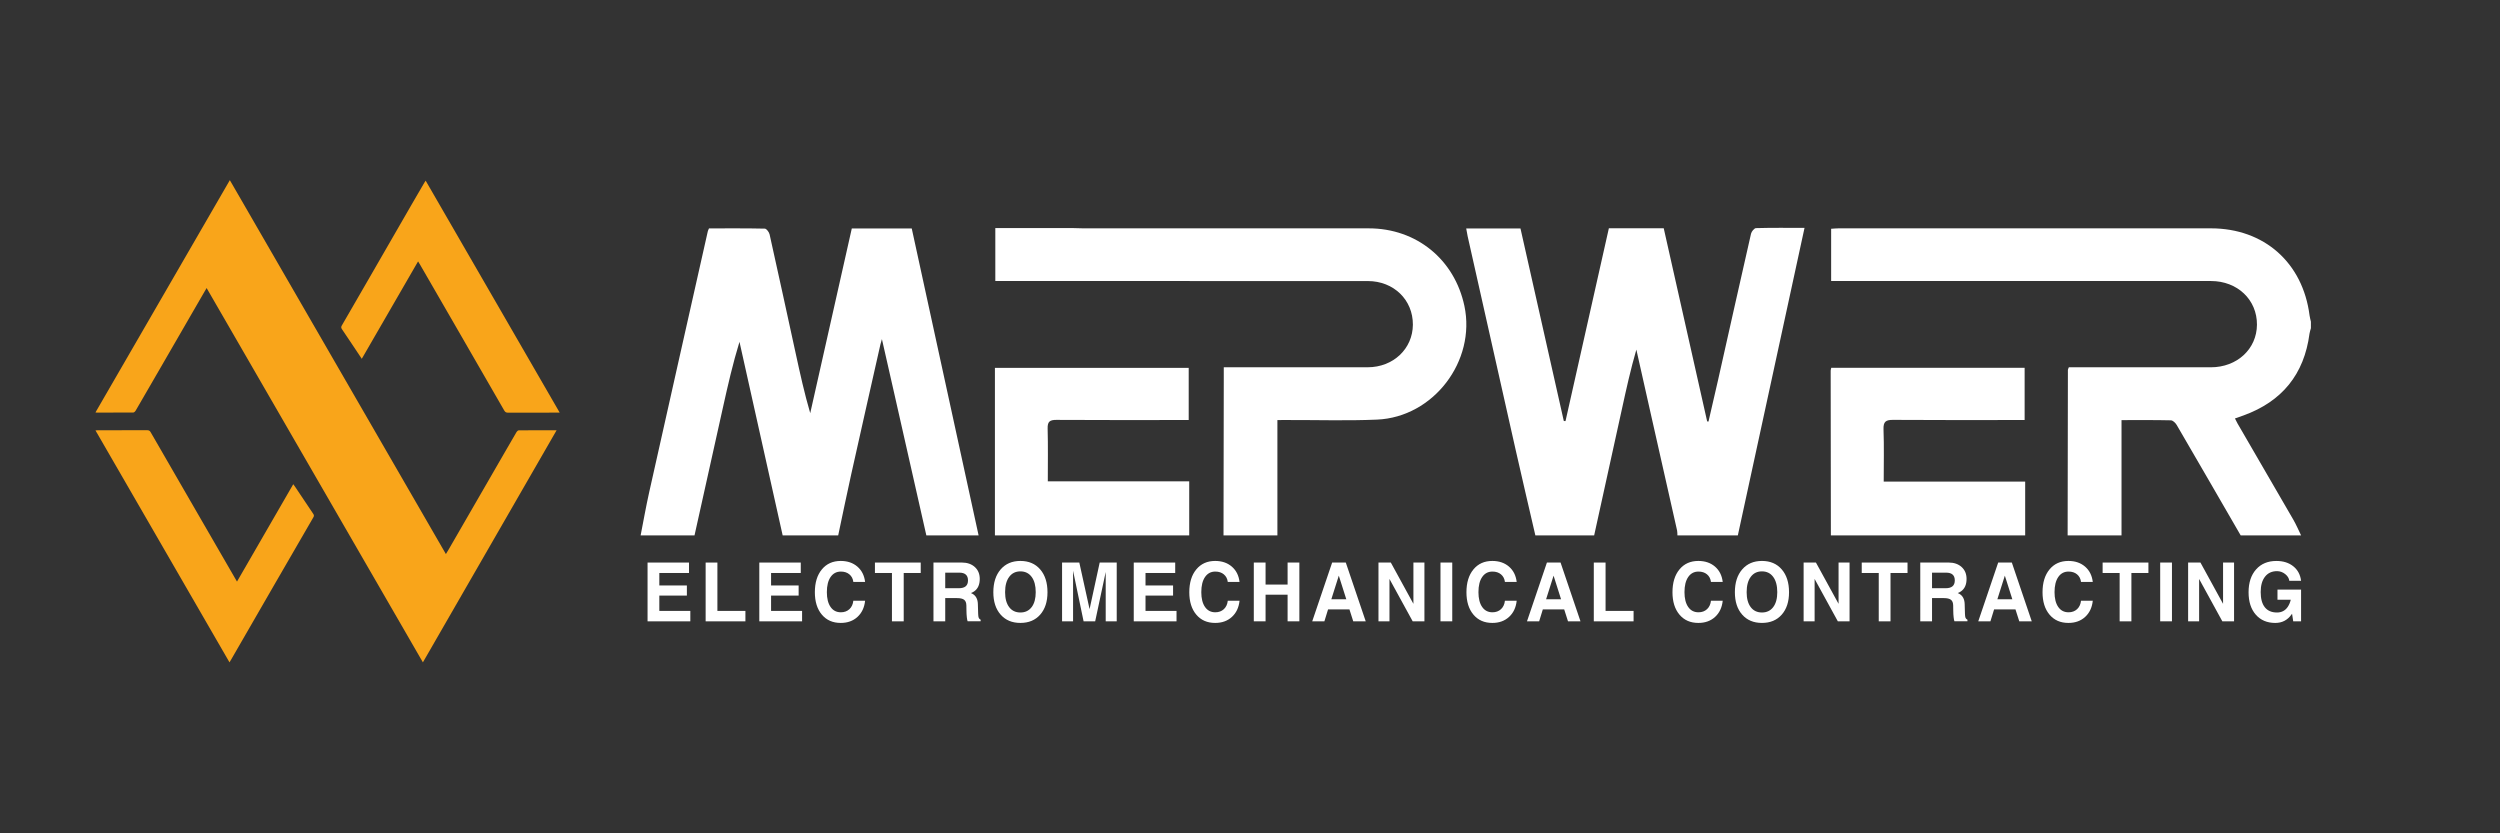
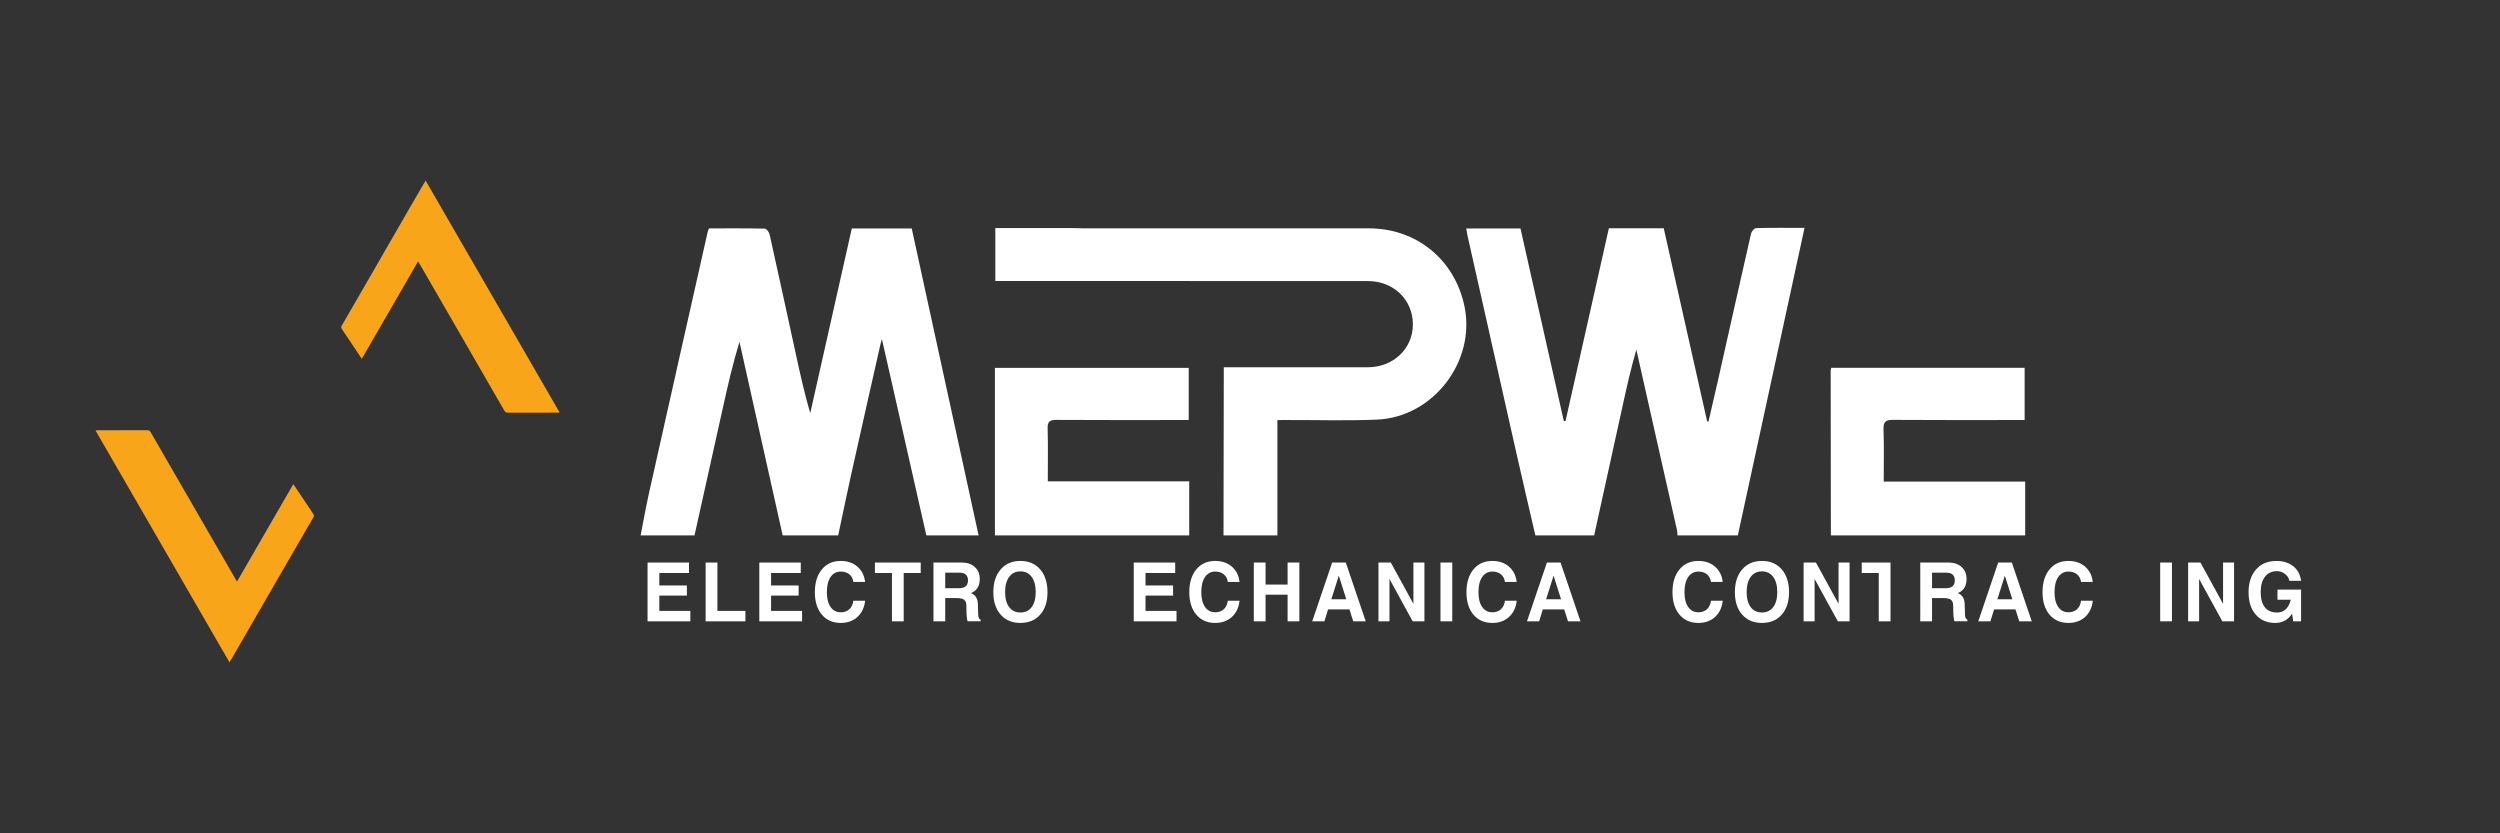
<svg xmlns="http://www.w3.org/2000/svg" xmlns:ns1="http://sodipodi.sourceforge.net/DTD/sodipodi-0.dtd" xmlns:ns2="http://www.inkscape.org/namespaces/inkscape" version="1.1" id="svg2" width="200" height="66.667" viewBox="0 0 200 66.667" ns1:docname="logo66.ai">
  <rect x="0" y="0" width="200" height="66.667" fill="#333333" stroke="none" />
  <defs id="defs6">
    <clipPath clipPathUnits="userSpaceOnUse" id="clipPath16">
      <path d="M 0,50 H 150 V 0 H 0 Z" id="path14" />
    </clipPath>
  </defs>
  <ns1:namedview id="namedview4" pagecolor="#ffffff" bordercolor="#000000" borderopacity="0.25" ns2:showpageshadow="2" ns2:pageopacity="0.0" ns2:pagecheckerboard="0" ns2:deskcolor="#d1d1d1" />
  <g id="g8" ns2:groupmode="layer" ns2:label="logo66" transform="matrix(1.333,0,0,-1.333,0,66.667)">
    <g id="g10">
      <g id="g12" clip-path="url(#clipPath16)">
        <g id="g18" transform="translate(12.4,32.726)">
-           <path d="m 0,0 c -0.194,-0.334 -0.373,-0.642 -0.551,-0.95 -0.754,-1.304 -1.508,-2.609 -2.262,-3.913 -0.483,-0.836 -0.965,-1.672 -1.452,-2.506 -0.028,-0.047 -0.093,-0.103 -0.142,-0.103 -0.731,-0.006 -1.462,-0.004 -2.193,-0.003 -0.013,0 -0.026,0.004 -0.071,0.01 2.687,4.644 5.366,9.275 8.065,13.94 4.337,-7.506 8.647,-14.964 12.966,-22.44 0.057,0.093 0.106,0.17 0.151,0.249 1.161,2.01 2.322,4.02 3.483,6.03 0.203,0.351 0.403,0.703 0.61,1.05 0.026,0.045 0.089,0.096 0.135,0.097 0.745,0.006 1.489,0.004 2.266,0.004 C 18.327,-13.184 15.66,-17.813 12.98,-22.464 8.653,-14.975 4.333,-7.5 0,0" style="fill:#f9a51a;fill-opacity:1;fill-rule:nonzero;stroke:none" id="path20" />
-         </g>
+           </g>
        <g id="g22" transform="translate(13.772,10.263)">
          <path d="m 0,0 c -2.684,4.645 -5.358,9.273 -8.043,13.92 0.071,0.004 0.116,0.008 0.161,0.008 0.981,10e-4 1.962,-0.001 2.943,0.003 0.103,0 0.159,-0.033 0.21,-0.123 C -3.94,12.438 -3.148,11.069 -2.356,9.7 -1.562,8.326 -0.768,6.953 0.026,5.58 0.165,5.34 0.303,5.1 0.451,4.845 1.579,6.798 2.697,8.734 3.828,10.691 3.876,10.624 3.916,10.57 3.953,10.515 4.312,9.979 4.668,9.441 5.03,8.907 5.079,8.834 5.079,8.78 5.036,8.705 4.239,7.333 3.445,5.96 2.651,4.586 1.794,3.102 0.938,1.618 0.082,0.134 0.059,0.094 0.034,0.056 0,0" style="fill:#f9a51a;fill-opacity:1;fill-rule:nonzero;stroke:none" id="path24" />
        </g>
        <g id="g26" transform="translate(21.712,28.479)">
          <path d="m 0,0 c -0.164,0.247 -0.314,0.473 -0.465,0.699 -0.241,0.36 -0.48,0.722 -0.725,1.079 -0.051,0.076 -0.059,0.131 -0.011,0.215 0.569,0.976 1.132,1.955 1.696,2.934 0.838,1.452 1.674,2.905 2.512,4.356 0.247,0.429 0.497,0.855 0.746,1.282 0.021,0.036 0.045,0.07 0.081,0.126 C 6.516,6.049 9.19,1.422 11.878,-3.23 h -0.147 c -0.986,0 -1.972,0.002 -2.957,-0.003 -0.11,0 -0.169,0.035 -0.223,0.128 C 7.56,-1.383 6.566,0.338 5.573,2.059 4.885,3.249 4.198,4.44 3.51,5.63 3.473,5.695 3.432,5.759 3.379,5.846 2.25,3.893 1.131,1.957 0,0" style="fill:#f9a51a;fill-opacity:1;fill-rule:nonzero;stroke:none" id="path28" />
        </g>
        <g id="g30" transform="translate(38.447,17.879)">
          <path d="m 0,0 c 0.169,0.859 0.319,1.721 0.51,2.575 1.168,5.226 2.346,10.451 3.522,15.676 0.01,0.046 0.035,0.088 0.072,0.176 1.109,0 2.23,0.01 3.352,-0.015 0.1,-0.002 0.255,-0.212 0.285,-0.347 0.532,-2.383 1.049,-4.77 1.569,-7.156 0.259,-1.19 0.52,-2.38 0.869,-3.572 0.83,3.687 1.659,7.373 2.495,11.087 h 3.597 C 17.604,12.303 18.944,6.152 20.284,0 H 17.148 C 16.495,2.888 15.842,5.775 15.189,8.663 14.964,9.658 14.738,10.652 14.481,11.782 14.425,11.586 14.407,11.531 14.394,11.475 13.808,8.873 13.218,6.273 12.639,3.669 12.367,2.448 12.117,1.223 11.857,0 H 8.525 C 7.661,3.873 6.797,7.746 5.933,11.619 5.531,10.309 5.237,9.012 4.948,7.714 4.375,5.143 3.805,2.571 3.234,0 Z" style="fill:#ffffff;fill-opacity:1;fill-rule:nonzero;stroke:none" id="path32" />
        </g>
        <g id="g34" transform="translate(92.145,17.879)">
          <path d="m 0,0 c -0.391,1.696 -0.79,3.391 -1.173,5.09 -0.968,4.287 -1.928,8.576 -2.891,12.864 -0.031,0.141 -0.052,0.284 -0.086,0.467 h 3.257 C -0.03,14.589 0.839,10.728 1.707,6.867 1.741,6.865 1.775,6.863 1.809,6.861 c 0.868,3.861 1.736,7.721 2.602,11.572 h 3.293 c 0.872,-3.878 1.739,-7.734 2.606,-11.59 0.026,-0.003 0.053,-0.006 0.08,-0.009 0.189,0.82 0.383,1.639 0.567,2.459 0.661,2.939 1.315,5.879 1.986,8.815 0.03,0.132 0.193,0.332 0.3,0.335 0.943,0.026 1.887,0.015 2.911,0.015 C 14.81,12.264 13.48,6.132 12.151,0 H 8.525 C 8.519,0.096 8.527,0.196 8.507,0.289 7.972,2.669 7.433,5.049 6.897,7.429 6.617,8.669 6.34,9.91 6.061,11.151 5.714,9.957 5.454,8.768 5.193,7.578 4.638,5.052 4.083,2.526 3.528,0 Z" style="fill:#ffffff;fill-opacity:1;fill-rule:nonzero;stroke:none" id="path36" />
        </g>
        <g id="g38" transform="translate(124.089,17.879)">
-           <path d="m 0,0 c 0.005,3.311 0.01,6.622 0.016,9.933 0,0.03 0.02,0.06 0.056,0.159 h 0.542 c 2.661,0 5.321,0 7.982,-0.001 1.571,0 2.758,1.098 2.766,2.558 0.008,1.495 -1.169,2.618 -2.758,2.619 C 1.177,15.27 -6.25,15.27 -13.677,15.27 h -0.516 v 3.134 c 0.155,0.009 0.311,0.027 0.467,0.027 7.443,10e-4 14.887,10e-4 22.33,-0.001 3.187,-0.002 5.513,-2.062 5.915,-5.226 0.016,-0.126 0.054,-0.25 0.081,-0.376 V 12.436 C 14.572,12.328 14.531,12.221 14.516,12.11 14.196,9.666 12.864,8.039 10.553,7.2 10.389,7.141 10.225,7.085 10.042,7.02 10.103,6.9 10.142,6.811 10.191,6.728 11.309,4.801 12.43,2.877 13.544,0.947 13.72,0.643 13.857,0.316 14.012,0 H 10.387 C 9.108,2.211 7.832,4.424 6.545,6.63 6.473,6.753 6.317,6.905 6.197,6.908 5.223,6.931 4.25,6.921 3.234,6.921 V 0 Z" style="fill:#ffffff;fill-opacity:1;fill-rule:nonzero;stroke:none" id="path40" />
-         </g>
+           </g>
        <g id="g42" transform="translate(73.429,17.879)">
          <path d="m 0,0 c 0.005,3.164 0.011,6.329 0.016,9.494 0,0.176 0,0.353 0,0.598 h 0.556 c 2.694,0 5.388,-0.001 8.081,0 1.532,10e-4 2.704,1.108 2.712,2.557 0.007,1.487 -1.149,2.616 -2.702,2.617 -7.166,0.003 -14.333,0.002 -21.5,0.003 h -0.858 v 3.178 c 1.55,0 3.096,0 4.642,-10e-4 0.195,0 0.391,-0.015 0.587,-0.015 5.73,-0.001 11.46,0.003 17.19,-0.002 2.857,-0.003 5.14,-1.865 5.733,-4.656 C 15.159,10.463 12.601,7.097 9.213,6.951 7.436,6.875 5.654,6.93 3.875,6.926 3.682,6.925 3.49,6.925 3.234,6.925 V 0 Z" style="fill:#ffffff;fill-opacity:1;fill-rule:nonzero;stroke:none" id="path44" />
        </g>
        <g id="g46" transform="translate(59.71,17.879)">
          <path d="M 0,0 V 10.057 H 11.63 V 6.926 H 11.036 C 8.587,6.926 6.139,6.918 3.691,6.934 3.292,6.936 3.153,6.831 3.164,6.416 3.192,5.375 3.174,4.334 3.174,3.246 h 8.487 V 0 Z" style="fill:#ffffff;fill-opacity:1;fill-rule:nonzero;stroke:none" id="path48" />
        </g>
        <g id="g50" transform="translate(109.88,17.879)">
          <path d="M 0,0 C -0.005,3.296 -0.009,6.592 -0.012,9.888 -0.013,9.934 0.006,9.981 0.022,10.06 H 11.628 V 6.926 c -0.21,0 -0.401,-0.001 -0.591,0 C 8.604,6.926 6.171,6.917 3.739,6.935 3.306,6.938 3.142,6.838 3.159,6.369 3.197,5.345 3.171,4.319 3.171,3.231 h 8.49 V 0 Z" style="fill:#ffffff;fill-opacity:1;fill-rule:nonzero;stroke:none" id="path52" />
        </g>
        <g id="g54" transform="translate(38.863,12.723)">
          <path d="M 0,0 V 3.528 H 2.488 V 3.216 2.902 H 0.706 V 2.153 H 2.36 V 1.851 1.546 H 0.706 V 0.626 H 2.567 V 0.314 0 Z" style="fill:#ffffff;fill-opacity:1;fill-rule:nonzero;stroke:none" id="path56" />
        </g>
        <g id="g58" transform="translate(42.349,12.723)">
          <path d="M 0,0 V 3.528 H 0.352 0.706 V 0.626 H 2.387 V 0.314 0 Z" style="fill:#ffffff;fill-opacity:1;fill-rule:nonzero;stroke:none" id="path60" />
        </g>
        <g id="g62" transform="translate(45.57,12.723)">
          <path d="M 0,0 V 3.528 H 2.488 V 3.216 2.902 H 0.706 V 2.153 H 2.36 V 1.851 1.546 H 0.706 V 0.626 H 2.567 V 0.314 0 Z" style="fill:#ffffff;fill-opacity:1;fill-rule:nonzero;stroke:none" id="path64" />
        </g>
        <g id="g66" transform="translate(51.919,13.96)">
          <path d="m 0,0 c -0.043,-0.408 -0.196,-0.732 -0.459,-0.972 -0.263,-0.24 -0.597,-0.36 -1.004,-0.36 -0.475,0 -0.853,0.165 -1.132,0.497 -0.28,0.331 -0.42,0.779 -0.42,1.344 0,0.576 0.14,1.033 0.42,1.371 0.279,0.339 0.657,0.508 1.132,0.508 0.402,0 0.735,-0.113 0.998,-0.339 C -0.201,1.822 -0.046,1.515 0,1.128 H -0.706 C -0.729,1.318 -0.808,1.47 -0.942,1.582 -1.076,1.694 -1.247,1.75 -1.455,1.75 -1.717,1.75 -1.923,1.64 -2.072,1.422 -2.221,1.204 -2.295,0.901 -2.295,0.514 c 0,-0.378 0.074,-0.674 0.222,-0.887 0.148,-0.214 0.354,-0.321 0.618,-0.321 0.208,0 0.379,0.063 0.513,0.187 0.134,0.125 0.213,0.294 0.236,0.507 z" style="fill:#ffffff;fill-opacity:1;fill-rule:nonzero;stroke:none" id="path68" />
        </g>
        <g id="g70" transform="translate(53.53,15.625)">
          <path d="M 0,0 H -1.021 V 0.312 0.626 H 1.727 V 0.315 0 H 0.706 V -2.902 H 0.354 0 Z" style="fill:#ffffff;fill-opacity:1;fill-rule:nonzero;stroke:none" id="path72" />
        </g>
        <g id="g74" transform="translate(56.728,14.711)">
          <path d="M 0,0 H 0.819 C 1.001,0 1.138,0.039 1.229,0.116 1.32,0.194 1.366,0.311 1.366,0.468 1.366,0.623 1.323,0.74 1.236,0.817 1.15,0.895 1.02,0.934 0.846,0.934 H 0 Z m -0.706,1.541 h 0.352 1.352 C 1.32,1.541 1.58,1.451 1.777,1.271 1.974,1.091 2.072,0.854 2.072,0.559 2.072,0.22 1.963,-0.028 1.743,-0.185 1.685,-0.226 1.619,-0.262 1.545,-0.29 1.587,-0.308 1.624,-0.327 1.658,-0.348 1.851,-0.468 1.952,-0.67 1.959,-0.953 L 1.976,-1.531 C 1.979,-1.647 1.99,-1.728 2.01,-1.776 2.03,-1.824 2.068,-1.863 2.125,-1.891 V -1.985 H 1.345 C 1.327,-1.948 1.31,-1.869 1.297,-1.749 1.283,-1.628 1.275,-1.498 1.274,-1.359 L 1.269,-1.032 C 1.266,-0.874 1.221,-0.761 1.135,-0.694 1.048,-0.626 0.904,-0.593 0.704,-0.593 H 0 v -1.394 h -0.352 -0.354 z" style="fill:#ffffff;fill-opacity:1;fill-rule:nonzero;stroke:none" id="path76" />
        </g>
        <g id="g78" transform="translate(61.915,13.577)">
          <path d="M 0,0 C 0.163,0.215 0.244,0.514 0.244,0.896 0.244,1.287 0.163,1.593 0,1.813 -0.163,2.034 -0.388,2.145 -0.676,2.145 -0.963,2.145 -1.187,2.034 -1.35,1.813 -1.513,1.593 -1.594,1.287 -1.594,0.896 c 0,-0.382 0.081,-0.681 0.243,-0.896 0.162,-0.215 0.387,-0.323 0.675,-0.323 0.288,0 0.513,0.108 0.676,0.323 M -1.861,-0.452 C -2.153,-0.121 -2.3,0.327 -2.3,0.892 c 0,0.576 0.147,1.033 0.439,1.371 0.293,0.339 0.688,0.508 1.185,0.508 0.5,0 0.896,-0.169 1.188,-0.508 C 0.804,1.925 0.95,1.468 0.95,0.892 0.95,0.327 0.804,-0.121 0.512,-0.452 0.22,-0.784 -0.176,-0.949 -0.676,-0.949 c -0.497,0 -0.892,0.165 -1.185,0.497" style="fill:#ffffff;fill-opacity:1;fill-rule:nonzero;stroke:none" id="path80" />
        </g>
        <g id="g82" transform="translate(64.4,12.723)">
-           <path d="M 0,0 H -0.329 -0.66 v 3.528 h 0.517 0.518 L 0.991,0.732 v 0 L 1.598,3.528 H 2.109 2.62 V 0 H 2.291 1.959 V 2.967 H 1.96 L 1.327,0 H 0.98 0.632 L 0.001,3.032 H 0 Z" style="fill:#ffffff;fill-opacity:1;fill-rule:nonzero;stroke:none" id="path84" />
-         </g>
+           </g>
        <g id="g86" transform="translate(68.042,12.723)">
          <path d="M 0,0 V 3.528 H 2.488 V 3.216 2.902 H 0.706 V 2.153 H 2.36 V 1.851 1.546 H 0.706 V 0.626 H 2.567 V 0.314 0 Z" style="fill:#ffffff;fill-opacity:1;fill-rule:nonzero;stroke:none" id="path88" />
        </g>
        <g id="g90" transform="translate(74.391,13.96)">
          <path d="m 0,0 c -0.043,-0.408 -0.196,-0.732 -0.459,-0.972 -0.263,-0.24 -0.597,-0.36 -1.004,-0.36 -0.475,0 -0.853,0.165 -1.132,0.497 -0.28,0.331 -0.42,0.779 -0.42,1.344 0,0.576 0.14,1.033 0.42,1.371 0.279,0.339 0.657,0.508 1.132,0.508 0.402,0 0.735,-0.113 0.998,-0.339 C -0.201,1.822 -0.046,1.515 0,1.128 H -0.706 C -0.729,1.318 -0.808,1.47 -0.942,1.582 -1.076,1.694 -1.247,1.75 -1.455,1.75 -1.717,1.75 -1.923,1.64 -2.072,1.422 -2.221,1.204 -2.295,0.901 -2.295,0.514 c 0,-0.378 0.074,-0.674 0.222,-0.887 0.148,-0.214 0.354,-0.321 0.618,-0.321 0.208,0 0.379,0.063 0.513,0.187 0.134,0.125 0.213,0.294 0.236,0.507 z" style="fill:#ffffff;fill-opacity:1;fill-rule:nonzero;stroke:none" id="path92" />
        </g>
        <g id="g94" transform="translate(75.247,16.252)">
          <path d="M 0,0 H 0.352 0.706 V -1.322 H 2.028 V 0 H 2.38 2.734 V -3.528 H 2.383 2.028 V -1.93 H 0.706 V -3.528 H 0.354 0 Z" style="fill:#ffffff;fill-opacity:1;fill-rule:nonzero;stroke:none" id="path96" />
        </g>
        <g id="g98" transform="translate(79.9,14.048)">
          <path d="m 0,0 h 0.898 l -0.45,1.418 h 0.001 z m 0.049,2.203 h 0.41 0.409 L 2.064,-1.325 H 1.689 1.315 l -0.229,0.718 h -1.282 l -0.221,-0.718 h -0.364 -0.366 z" style="fill:#ffffff;fill-opacity:1;fill-rule:nonzero;stroke:none" id="path100" />
        </g>
        <g id="g102" transform="translate(83.389,12.723)">
          <path d="M 0,0 H -0.329 -0.66 v 3.528 h 0.37 0.371 L 1.437,1.051 V 3.528 H 1.766 2.098 V 0 H 1.746 1.394 L 0,2.544 Z" style="fill:#ffffff;fill-opacity:1;fill-rule:nonzero;stroke:none" id="path104" />
        </g>
        <g id="g106" transform="translate(86.451,16.252)">
          <path d="M 0,0 H 0.352 0.706 V -3.528 H 0.354 0 Z" style="fill:#ffffff;fill-opacity:1;fill-rule:nonzero;stroke:none" id="path108" />
        </g>
        <g id="g110" transform="translate(91.024,13.96)">
          <path d="m 0,0 c -0.043,-0.408 -0.196,-0.732 -0.459,-0.972 -0.263,-0.24 -0.597,-0.36 -1.004,-0.36 -0.475,0 -0.853,0.165 -1.132,0.497 -0.28,0.331 -0.42,0.779 -0.42,1.344 0,0.576 0.14,1.033 0.42,1.371 0.279,0.339 0.657,0.508 1.132,0.508 0.402,0 0.735,-0.113 0.999,-0.339 C -0.201,1.822 -0.046,1.515 0,1.128 H -0.706 C -0.729,1.318 -0.808,1.47 -0.942,1.582 -1.076,1.694 -1.247,1.75 -1.455,1.75 -1.717,1.75 -1.923,1.64 -2.072,1.422 -2.221,1.204 -2.295,0.901 -2.295,0.514 c 0,-0.378 0.074,-0.674 0.222,-0.887 0.148,-0.214 0.354,-0.321 0.618,-0.321 0.208,0 0.379,0.063 0.513,0.187 0.134,0.125 0.213,0.294 0.236,0.507 z" style="fill:#ffffff;fill-opacity:1;fill-rule:nonzero;stroke:none" id="path112" />
        </g>
        <g id="g114" transform="translate(92.789,14.048)">
          <path d="m 0,0 h 0.898 l -0.45,1.418 h 0.001 z m 0.049,2.203 h 0.41 0.409 L 2.064,-1.325 H 1.689 1.315 l -0.229,0.718 h -1.282 l -0.221,-0.718 h -0.364 -0.366 z" style="fill:#ffffff;fill-opacity:1;fill-rule:nonzero;stroke:none" id="path116" />
        </g>
        <g id="g118" transform="translate(95.652,12.723)">
-           <path d="M 0,0 V 3.528 H 0.352 0.706 V 0.626 H 2.387 V 0.314 0 Z" style="fill:#ffffff;fill-opacity:1;fill-rule:nonzero;stroke:none" id="path120" />
-         </g>
+           </g>
        <g id="g122" transform="translate(103.389,13.96)">
          <path d="m 0,0 c -0.043,-0.408 -0.196,-0.732 -0.459,-0.972 -0.263,-0.24 -0.597,-0.36 -1.004,-0.36 -0.475,0 -0.853,0.165 -1.132,0.497 -0.28,0.331 -0.42,0.779 -0.42,1.344 0,0.576 0.14,1.033 0.42,1.371 0.279,0.339 0.657,0.508 1.132,0.508 0.402,0 0.735,-0.113 0.999,-0.339 C -0.201,1.822 -0.046,1.515 0,1.128 H -0.706 C -0.729,1.318 -0.808,1.47 -0.942,1.582 -1.076,1.694 -1.247,1.75 -1.455,1.75 -1.717,1.75 -1.923,1.64 -2.072,1.422 -2.221,1.204 -2.295,0.901 -2.295,0.514 c 0,-0.378 0.074,-0.674 0.222,-0.887 0.148,-0.214 0.354,-0.321 0.618,-0.321 0.208,0 0.379,0.063 0.513,0.187 0.134,0.125 0.213,0.294 0.236,0.507 z" style="fill:#ffffff;fill-opacity:1;fill-rule:nonzero;stroke:none" id="path124" />
        </g>
        <g id="g126" transform="translate(106.419,13.577)">
          <path d="M 0,0 C 0.163,0.215 0.244,0.514 0.244,0.896 0.244,1.287 0.163,1.593 0,1.813 -0.163,2.034 -0.388,2.145 -0.676,2.145 -0.963,2.145 -1.187,2.034 -1.35,1.813 -1.513,1.593 -1.594,1.287 -1.594,0.896 c 0,-0.382 0.081,-0.681 0.243,-0.896 0.162,-0.215 0.387,-0.323 0.675,-0.323 0.288,0 0.513,0.108 0.676,0.323 M -1.861,-0.452 C -2.154,-0.121 -2.3,0.327 -2.3,0.892 c 0,0.576 0.146,1.033 0.439,1.371 0.293,0.339 0.688,0.508 1.185,0.508 0.5,0 0.896,-0.169 1.188,-0.508 C 0.804,1.925 0.95,1.468 0.95,0.892 0.95,0.327 0.804,-0.121 0.512,-0.452 0.22,-0.784 -0.176,-0.949 -0.676,-0.949 c -0.497,0 -0.892,0.165 -1.185,0.497" style="fill:#ffffff;fill-opacity:1;fill-rule:nonzero;stroke:none" id="path128" />
        </g>
        <g id="g130" transform="translate(108.904,12.723)">
          <path d="M 0,0 H -0.329 -0.66 v 3.528 h 0.37 0.37 L 1.437,1.051 V 3.528 H 1.766 2.097 V 0 H 1.745 1.394 L 0,2.544 Z" style="fill:#ffffff;fill-opacity:1;fill-rule:nonzero;stroke:none" id="path132" />
        </g>
        <g id="g134" transform="translate(112.753,15.625)">
-           <path d="M 0,0 H -1.021 V 0.312 0.626 H 1.727 V 0.315 0 H 0.706 V -2.902 H 0.354 0 Z" style="fill:#ffffff;fill-opacity:1;fill-rule:nonzero;stroke:none" id="path136" />
+           <path d="M 0,0 H -1.021 V 0.312 0.626 H 1.727 H 0.706 V -2.902 H 0.354 0 Z" style="fill:#ffffff;fill-opacity:1;fill-rule:nonzero;stroke:none" id="path136" />
        </g>
        <g id="g138" transform="translate(115.951,14.711)">
          <path d="M 0,0 H 0.819 C 1.001,0 1.138,0.039 1.229,0.116 1.32,0.194 1.366,0.311 1.366,0.468 1.366,0.623 1.323,0.74 1.236,0.817 1.15,0.895 1.02,0.934 0.846,0.934 H 0 Z m -0.706,1.541 h 0.352 1.352 C 1.32,1.541 1.58,1.451 1.777,1.271 1.974,1.091 2.072,0.854 2.072,0.559 2.072,0.22 1.962,-0.028 1.743,-0.185 1.685,-0.226 1.619,-0.262 1.546,-0.29 1.587,-0.308 1.624,-0.327 1.658,-0.348 1.851,-0.468 1.952,-0.67 1.959,-0.953 L 1.976,-1.531 C 1.979,-1.647 1.99,-1.728 2.01,-1.776 2.03,-1.824 2.068,-1.863 2.125,-1.891 V -1.985 H 1.345 C 1.327,-1.948 1.31,-1.869 1.297,-1.749 1.283,-1.628 1.275,-1.498 1.274,-1.359 L 1.269,-1.032 C 1.266,-0.874 1.221,-0.761 1.135,-0.694 1.048,-0.626 0.904,-0.593 0.704,-0.593 H 0 v -1.394 h -0.352 -0.354 z" style="fill:#ffffff;fill-opacity:1;fill-rule:nonzero;stroke:none" id="path140" />
        </g>
        <g id="g142" transform="translate(119.872,14.048)">
          <path d="m 0,0 h 0.898 l -0.45,1.418 h 0.001 z m 0.049,2.203 h 0.41 0.409 L 2.064,-1.325 H 1.689 1.315 l -0.229,0.718 h -1.282 l -0.221,-0.718 h -0.364 -0.366 z" style="fill:#ffffff;fill-opacity:1;fill-rule:nonzero;stroke:none" id="path144" />
        </g>
        <g id="g146" transform="translate(125.598,13.96)">
          <path d="m 0,0 c -0.043,-0.408 -0.196,-0.732 -0.459,-0.972 -0.263,-0.24 -0.597,-0.36 -1.004,-0.36 -0.475,0 -0.853,0.165 -1.132,0.497 -0.28,0.331 -0.42,0.779 -0.42,1.344 0,0.576 0.14,1.033 0.42,1.371 0.279,0.339 0.657,0.508 1.132,0.508 0.402,0 0.735,-0.113 0.999,-0.339 C -0.201,1.822 -0.046,1.515 0,1.128 H -0.706 C -0.729,1.318 -0.808,1.47 -0.942,1.582 -1.076,1.694 -1.247,1.75 -1.455,1.75 -1.717,1.75 -1.923,1.64 -2.072,1.422 -2.221,1.204 -2.295,0.901 -2.295,0.514 c 0,-0.378 0.074,-0.674 0.222,-0.887 0.148,-0.214 0.354,-0.321 0.618,-0.321 0.208,0 0.379,0.063 0.513,0.187 0.134,0.125 0.213,0.294 0.236,0.507 z" style="fill:#ffffff;fill-opacity:1;fill-rule:nonzero;stroke:none" id="path148" />
        </g>
        <g id="g150" transform="translate(127.21,15.625)">
-           <path d="M 0,0 H -1.021 V 0.312 0.626 H 1.727 V 0.315 0 H 0.706 V -2.902 H 0.354 0 Z" style="fill:#ffffff;fill-opacity:1;fill-rule:nonzero;stroke:none" id="path152" />
-         </g>
+           </g>
        <g id="g154" transform="translate(129.644,16.252)">
          <path d="M 0,0 H 0.352 0.706 V -3.528 H 0.354 0 Z" style="fill:#ffffff;fill-opacity:1;fill-rule:nonzero;stroke:none" id="path156" />
        </g>
        <g id="g158" transform="translate(131.98,12.723)">
          <path d="M 0,0 H -0.329 -0.66 v 3.528 h 0.37 0.37 L 1.437,1.051 V 3.528 H 1.766 2.097 V 0 H 1.745 1.394 L 0,2.544 Z" style="fill:#ffffff;fill-opacity:1;fill-rule:nonzero;stroke:none" id="path160" />
        </g>
        <g id="g162" transform="translate(136.553,12.627)">
          <path d="m 0,0 c -0.492,0 -0.883,0.166 -1.172,0.497 -0.289,0.331 -0.433,0.779 -0.433,1.344 0,0.576 0.15,1.033 0.451,1.372 0.3,0.338 0.706,0.507 1.218,0.507 0.411,0 0.75,-0.107 1.016,-0.321 C 1.346,3.184 1.501,2.895 1.546,2.53 H 0.839 C 0.821,2.683 0.738,2.818 0.591,2.934 0.443,3.05 0.281,3.108 0.103,3.108 c -0.307,0 -0.548,-0.111 -0.721,-0.332 -0.174,-0.222 -0.26,-0.529 -0.26,-0.923 0,-0.4 0.083,-0.705 0.249,-0.913 0.167,-0.209 0.41,-0.314 0.731,-0.314 H 0.1 c 0.273,0 0.486,0.109 0.639,0.327 0.085,0.123 0.147,0.268 0.187,0.434 V 1.394 H 0.13 V 2.002 H 1.546 V 0.098 H 1.074 L 1.005,0.554 0.964,0.497 C 0.726,0.166 0.404,0 -0.002,0 Z" style="fill:#ffffff;fill-opacity:1;fill-rule:nonzero;stroke:none" id="path164" />
        </g>
      </g>
    </g>
  </g>
</svg>